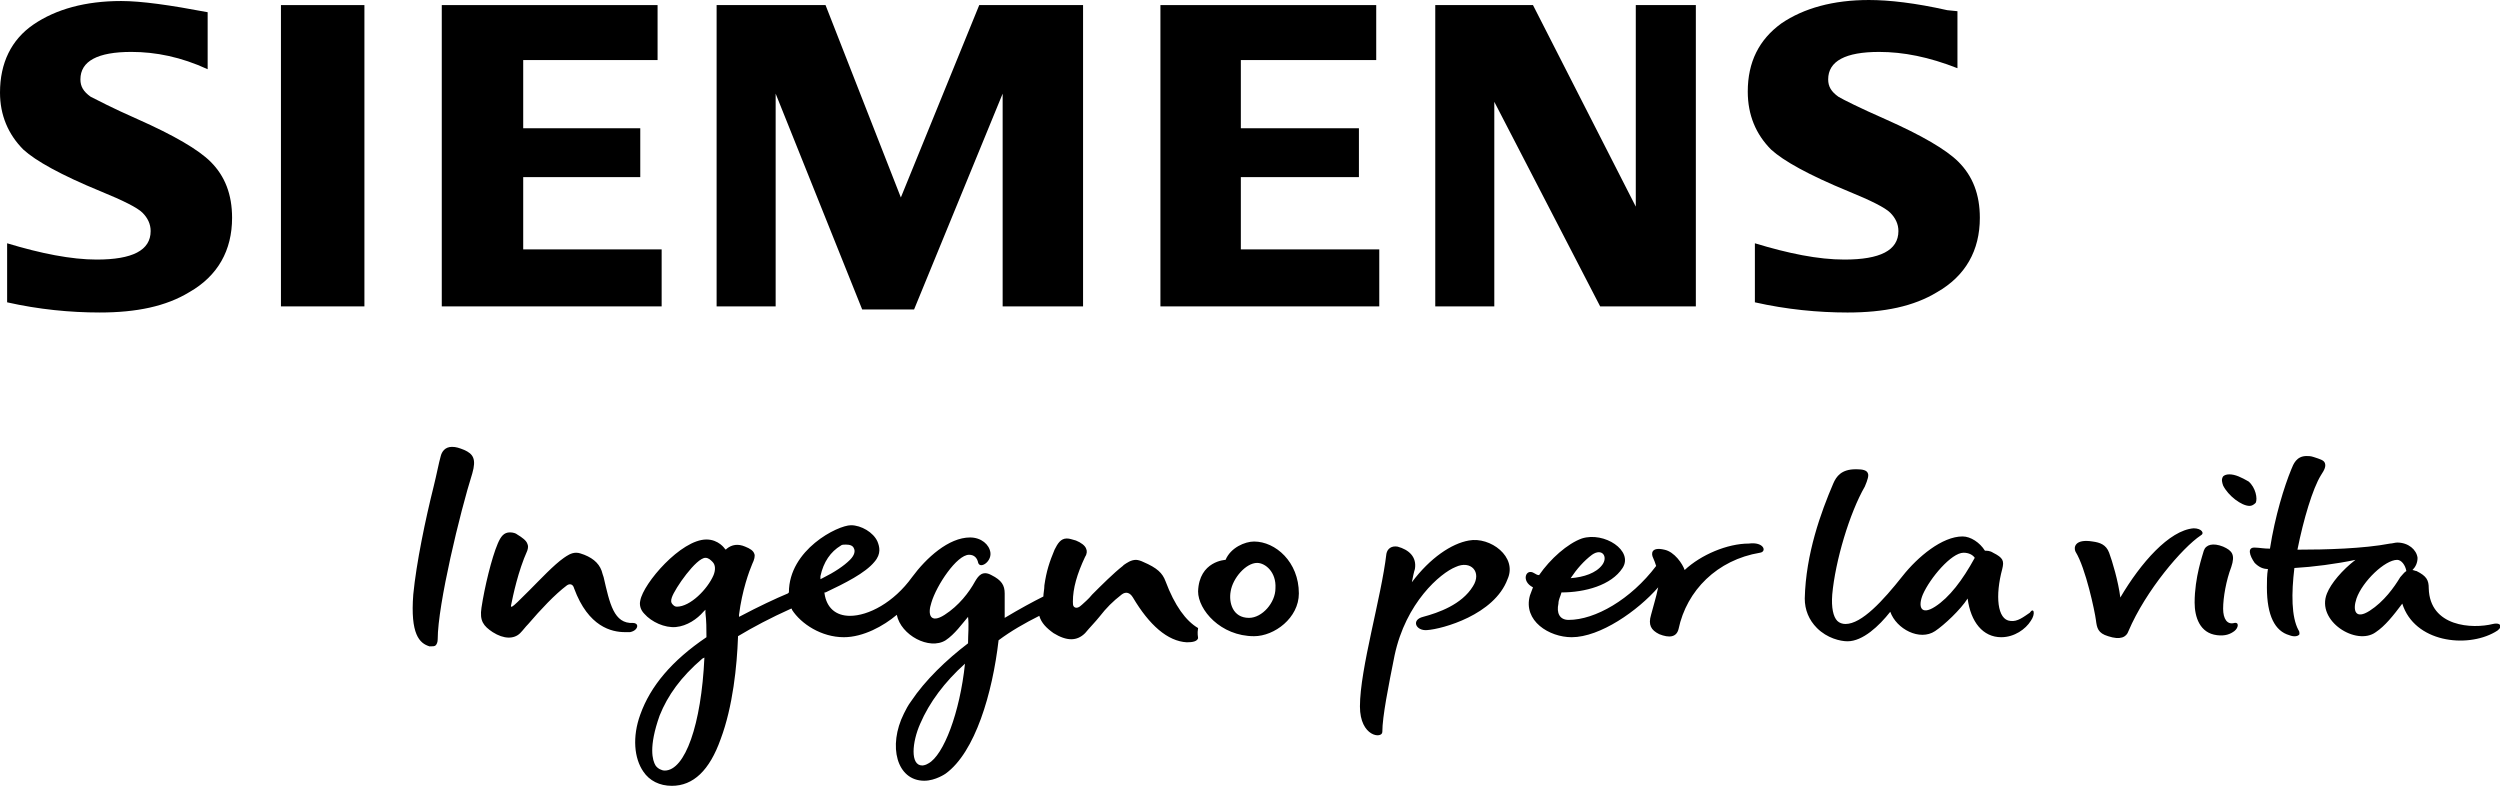
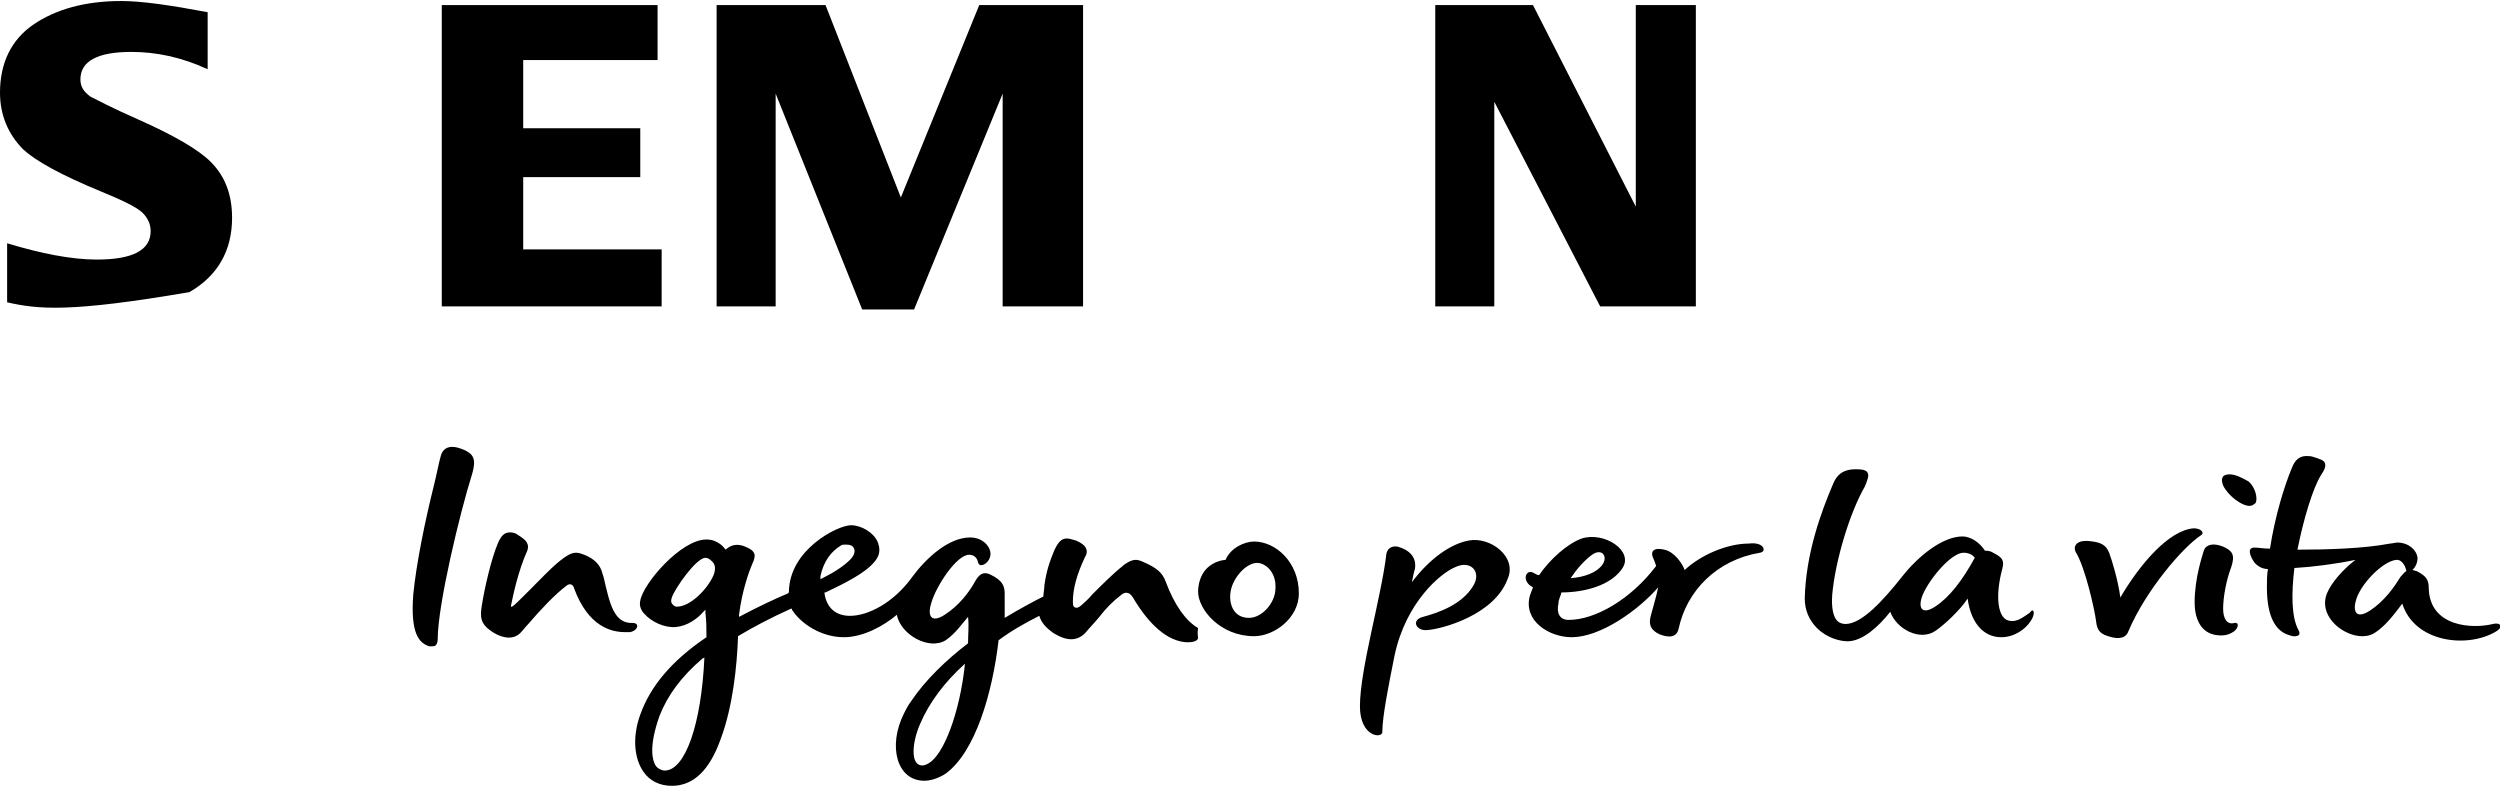
<svg xmlns="http://www.w3.org/2000/svg" version="1.1" id="Livello_1" x="0px" y="0px" viewBox="0 0 245.6 77.2" style="enable-background:new 0 0 245.6 77.2;" xml:space="preserve">
  <style type="text/css"> .st0{fill-rule:evenodd;clip-rule:evenodd;} </style>
  <g>
    <g id="Ingegno_per_la_vita">
      <path d="M45.6,44.2c0.9,0.4,1.2,0.9,0.8,2.3C45.2,50.3,43,59.4,43,62.8c0,0.3-0.1,0.5-0.2,0.6s-0.3,0.1-0.6,0.1 c-1-0.3-1.9-1.2-1.6-5.1c0.3-3.1,1.2-7.4,2-10.6c0.3-1.2,0.5-2.3,0.7-3c0.1-0.4,0.4-0.9,1.1-0.9C44.8,43.9,45.1,44,45.6,44.2z M50.1,52.3c-0.6,0-0.9,0.4-1.2,1.1c-0.6,1.4-1.3,4.3-1.6,6.3c-0.2,1.3,0.2,1.8,1.1,2.4c1.1,0.7,2.1,0.7,2.7,0.1 c0.3-0.3,0.5-0.6,0.8-0.9c1.2-1.4,2.6-2.9,3.8-3.8c0.3-0.2,0.6-0.1,0.7,0.3c1.4,3.8,3.7,4.3,5,4.3c0.2,0,0.4,0,0.5,0 c0.5-0.1,0.7-0.4,0.7-0.6s-0.2-0.3-0.4-0.3c-1.9,0.1-2.3-1.9-2.9-4.5l-0.1-0.3c-0.2-0.9-0.8-1.5-1.8-1.9c-0.3-0.1-0.5-0.2-0.8-0.2 c-0.5,0-0.9,0.3-1.2,0.5c-1,0.7-2.3,2.1-3.4,3.2c-1,1-1.5,1.5-1.7,1.6h-0.1v-0.1c0.2-1,0.7-3.4,1.6-5.4c0.1-0.3,0.1-0.5,0-0.7 c-0.1-0.3-0.5-0.6-1-0.9C50.7,52.4,50.4,52.3,50.1,52.3z M117.7,62.7c-0.1,0.3-0.5,0.4-1.1,0.4c-1.9-0.1-3.7-1.7-5.3-4.4 c-0.3-0.5-0.7-0.6-1.1-0.3c-0.9,0.7-1.5,1.3-2.2,2.2c-0.4,0.5-0.9,1-1.4,1.6c-0.8,0.8-1.8,0.8-3.1,0c-0.7-0.5-1.2-1-1.4-1.7 c-1.4,0.7-2.8,1.5-4,2.4c-0.6,5.2-2.3,11-5.2,13.1c0,0-1,0.7-2.1,0.7c-2.7,0-3.6-3.4-2-6.6c0.2-0.4,0.4-0.8,0.7-1.2 c1.4-2.1,3.5-4.1,5.6-5.7c0-0.9,0.1-1.7,0-2.6c-0.6,0.7-1.3,1.7-2.2,2.3c-1.6,1-4.4-0.5-4.8-2.5c-1.3,1.1-3.3,2.2-5.2,2.2 c-2.2,0-4.2-1.3-5.1-2.7v-0.1h-0.1c-2,0.9-3.7,1.8-5.2,2.7v0.1c-0.1,2.8-0.5,6.8-1.7,10c-1.1,3.1-2.7,4.6-4.8,4.6 c-1.2,0-2.2-0.5-2.8-1.4c-0.9-1.3-1.1-3.4-0.3-5.6c1-2.8,3.1-5.3,6.5-7.6v-0.1c0-0.7,0-1.5-0.1-2.3v-0.3l-0.2,0.2 c-0.6,0.7-1.6,1.4-2.7,1.5s-2.4-0.5-3.1-1.3c-0.4-0.4-0.5-0.9-0.4-1.3c0.3-1.7,4-6,6.5-6c1.2,0,1.8,0.9,1.8,0.9l0.1,0.1l0.1-0.1 c0.5-0.4,1.1-0.5,1.8-0.2c0.5,0.2,0.8,0.4,0.9,0.7c0.1,0.2,0,0.6-0.2,1c-0.3,0.7-1,2.6-1.3,5v0.2l0.2-0.1c1.7-0.9,3.4-1.7,4.6-2.2 l0.1-0.1c0-4.2,4.8-6.6,6.1-6.6c1,0,2.2,0.7,2.6,1.6c0.2,0.5,0.4,1.2-0.3,2c-0.9,1.1-2.9,2.1-4.8,3H81v0.1 c0.2,1.4,1.1,2.2,2.5,2.2c1.8,0,4.3-1.3,6.1-3.8l0,0c1.4-1.9,3.6-3.9,5.7-3.9c1.1,0,1.9,0.7,2,1.5c0.1,0.9-1,1.6-1.2,1 c-0.1-0.5-0.4-0.8-0.9-0.8c-1.2,0-3.2,3-3.7,4.7c-0.4,1.2-0.1,2.1,1.3,1.2s2.4-2.2,3-3.3c0.3-0.5,0.7-1.1,1.6-0.6 c1,0.5,1.3,1,1.3,1.8s0,1.6,0,2.4c1.5-0.9,2.8-1.6,3.8-2.1c0-0.3,0.1-0.7,0.1-1.1c0.2-1.4,0.5-2.3,1-3.5c0.3-0.6,0.6-1.1,1.2-1.1 c0.3,0,0.5,0.1,0.9,0.2c0.5,0.2,0.9,0.5,1,0.8c0.1,0.2,0.1,0.5-0.1,0.8c-0.8,1.7-1.2,3.1-1.2,4.4c0,0.2,0,0.4,0.1,0.5 c0.2,0.2,0.5,0.1,0.8-0.2c0.2-0.2,0.6-0.5,1-1c0.9-0.9,2.1-2.1,3-2.8l0.1-0.1c0.3-0.2,0.7-0.5,1.2-0.5c0.2,0,0.5,0.1,0.7,0.2 c1.4,0.6,1.9,1.1,2.2,1.9c0.9,2.4,2,3.9,3.2,4.6C117.6,62.3,117.7,62.5,117.7,62.7z M80.6,56.9l0.2-0.1c1.2-0.6,2.1-1.2,2.7-1.8 c0.5-0.5,0.5-0.9,0.4-1.1c-0.1-0.3-0.4-0.4-0.8-0.4c-0.2,0-0.4,0-0.5,0.1c-1,0.6-1.7,1.6-2,3L80.6,56.9z M69.2,64.6L69,64.7 c-2.1,1.8-3.4,3.6-4.2,5.6c-1.1,3.1-0.7,4.4-0.4,4.9c0.2,0.3,0.6,0.5,0.9,0.5C67.3,75.7,68.9,71.2,69.2,64.6L69.2,64.6z M70,55.2 c-0.2-0.2-0.4-0.4-0.7-0.4c-0.9,0-3,3-3.3,3.9c-0.1,0.3-0.1,0.5,0.1,0.7c0.1,0.1,0.2,0.2,0.4,0.2c1.3,0,3-1.7,3.6-3.1 C70.3,56,70.3,55.5,70,55.2z M94.8,65.2L94.8,65.2L94.8,65.2c-2,1.8-3.5,3.8-4.4,5.9c-0.8,1.8-1,4.1,0.2,4.1c0,0,0.3,0,0.6-0.2 C92.7,74.2,94.3,70,94.8,65.2L94.8,65.2L94.8,65.2z M120.4,55c0.5-1.2,1.9-1.8,2.8-1.8c2.1,0,4.4,2,4.4,5.1c0,2.4-2.4,4.2-4.4,4.2 c-3.3,0-5.5-2.6-5.5-4.4C117.8,55.1,120.4,55,120.4,55z M125.3,57.8c0.1-1.6-1-2.5-1.8-2.5c-1.1,0-2.4,1.5-2.6,2.8 c-0.2,1.1,0.2,2.6,1.8,2.6C124,60.7,125.3,59.2,125.3,57.8z M144.3,53.1c-1.7,0.3-3.8,1.7-5.6,4.1c0.1-0.5,0.2-1,0.3-1.3 c0.2-1.2-0.6-1.9-1.7-2.2c-0.6-0.1-1,0.2-1.1,0.7c-0.5,4.3-2.6,11.3-2.6,15c0,3,2.2,3.2,2.2,2.5c0-1.5,0.6-4.5,1.2-7.5 c1.1-5.2,4.5-8.1,6-8.7c1.5-0.7,2.6,0.5,1.7,1.9c-1.1,1.8-3.4,2.6-4.9,3c-1.2,0.3-0.7,1.4,0.4,1.3c1.5-0.1,6.6-1.5,7.9-5 C149.1,54.7,146.4,52.7,144.3,53.1z M172.9,54.3c-4.2,0.7-7.2,3.7-8,7.5c-0.2,0.8-0.9,0.9-1.9,0.5c-0.8-0.4-1.1-0.9-0.8-1.9 c0.2-0.8,0.5-1.7,0.7-2.7c-2,2.3-5.7,4.9-8.5,4.9c-2.2,0-4.8-1.6-4.1-4.1c0.1-0.3,0.2-0.5,0.3-0.8c-1.2-0.6-0.7-1.9,0.1-1.4 c0.2,0.1,0.3,0.2,0.5,0.2c1.1-1.6,2.8-3.1,4.2-3.6c2.2-0.7,5.1,1.2,4,2.9c-1.1,1.7-3.7,2.4-6,2.4c-0.1,0.4-0.3,0.7-0.3,1.1 c-0.2,0.9,0.1,1.6,1,1.6c2.6,0,6.1-2,8.6-5.3c-0.1-0.3-0.2-0.6-0.3-0.8c-0.2-0.4-0.2-1.1,1.1-0.8c1,0.2,1.8,1.4,2,2 c1.6-1.5,4.2-2.6,6.3-2.6C173.3,53.2,173.6,54.2,172.9,54.3z M154.3,56.8c1.3-0.1,2.5-0.5,3.1-1.3s0-1.7-1-1 C155.6,55.1,154.9,55.9,154.3,56.8z M199.5,61c-0.5,0.8-1.6,1.6-2.9,1.6c-1.8,0-3-1.5-3.3-3.8c-0.7,1.1-2.3,2.6-3.2,3.2 c-1.5,1-3.8-0.2-4.4-1.9c-1.1,1.4-2.7,2.9-4.2,2.9c-0.7,0-2-0.3-3-1.3c-0.8-0.8-1.2-1.8-1.2-2.9c0.1-4.4,1.6-8.5,2.8-11.3 c0.3-0.7,0.8-1.4,2.2-1.4h0.1c0.6,0,1,0.1,1.1,0.4c0.1,0.2,0,0.6-0.3,1.3c-1.5,2.6-2.9,7.3-3.2,10.6c-0.1,1.3,0.1,2.2,0.5,2.6 c0.2,0.2,0.5,0.3,0.8,0.3c1.6,0,3.7-2.3,5.6-4.7c1.5-1.9,3.9-3.9,5.9-3.9c0.8,0,1.7,0.6,2.2,1.4c0.2,0,0.5,0,0.8,0.2 c1,0.5,1.1,0.8,0.9,1.6c-0.7,2.6-0.5,5,0.8,5.1c0.7,0.1,1.3-0.4,1.9-0.8C199.8,59.6,200,60.3,199.5,61z M194,54.8 c-0.2-0.3-0.6-0.5-1.1-0.5c-1.2,0-3.3,2.5-4,4.1c-0.5,1.2-0.2,2.1,1.2,1.2C191.5,58.7,192.8,57,194,54.8z M203.9,54.2 c1,1.6,1.9,5.9,2,6.7c0.1,0.8,0.2,1.3,1.2,1.6c1.2,0.4,1.8,0.1,2-0.5c1.7-4,5.3-8.2,7.1-9.4c0.4-0.2,0.1-0.7-0.7-0.7 c-2.4,0.2-5.2,3.4-7.2,6.8c-0.2-1.6-0.8-3.6-1.1-4.4c-0.3-0.8-0.9-1-1.6-1.1C203.8,52.9,203.7,53.8,203.9,54.2z M219,46.6 c-0.3,0-0.5,0.1-0.6,0.2c-0.2,0.3-0.1,0.6,0,0.9c0.5,1,1.8,2,2.6,2c0.2,0,0.4-0.1,0.6-0.3c0.2-0.4,0-1.5-0.7-2.1 C220.2,46.9,219.6,46.6,219,46.6z M216.5,54.1c-0.1,0.4-0.9,2.6-0.9,5.1c0,1.4,0.5,3,2.2,3.2c0.8,0.1,1.3-0.1,1.7-0.4 s0.5-0.9,0-0.8c-0.7,0.2-1.1-0.4-1.1-1.4c0-1.1,0.3-2.8,0.8-4.1c0.4-1.2,0.1-1.6-0.8-2C217.4,53.3,216.7,53.5,216.5,54.1z M245.1,62.1c-2.8,1.6-7.9,1-9.1-2.8c-0.9,1.2-1.7,2.2-2.6,2.8c-1.9,1.4-5.9-1.1-4.8-3.8c0.4-1,1.5-2.3,2.8-3.3 c-1.9,0.4-4.2,0.7-6,0.8c-0.3,2.5-0.3,4.8,0.4,6.1c0.1,0.1,0.1,0.3,0.1,0.4c-0.1,0.2-0.5,0.3-1,0.1c-1.4-0.4-2.2-1.9-2.2-4.7 c0-0.6,0-1.2,0.1-1.8c-0.5,0-0.9-0.2-1.3-0.6c-0.5-0.7-0.8-1.6,0.1-1.5c0.3,0,0.8,0.1,1.4,0.1c0.5-3.2,1.4-6.1,2.1-7.8 c0.2-0.5,0.5-1.3,1.5-1.3c0.2,0,0.4,0,0.7,0.1c0.6,0.2,1,0.3,1.1,0.6c0.1,0.3,0,0.6-0.4,1.2c-0.8,1.3-1.7,4.3-2.3,7.3 c2.8,0,6.5-0.1,9.1-0.6l0,0c0.2,0,0.5-0.1,0.7-0.1c1.1,0,1.9,0.7,2,1.5c0,0.5-0.2,0.9-0.5,1.2c0.1,0,0.3,0.1,0.4,0.1 c1,0.5,1.2,0.9,1.2,1.7c0.1,3.8,4.3,4,6.3,3.5C245.8,61.1,245.9,61.7,245.1,62.1z M236.4,56.1L236.4,56.1 c-0.1-0.6-0.5-1.1-0.9-1.1c-1.2,0-3.4,2.1-4,3.8c-0.4,1.2-0.1,2.1,1.3,1.2s2.4-2.3,3-3.3C236,56.5,236.2,56.2,236.4,56.1z" />
    </g>
    <g id="SIEMENS">
      <g>
-         <path class="st0" d="M0.7,29.7v-5.8c3.3,1,6.3,1.6,8.8,1.6c3.5,0,5.3-0.9,5.3-2.8c0-0.7-0.3-1.3-0.8-1.8s-1.9-1.2-4.1-2.1 c-3.9-1.6-6.4-3-7.6-4.1C0.8,13.2,0,11.3,0,9.1c0-2.9,1.1-5.2,3.3-6.7s5.1-2.3,8.6-2.3c2,0,4.8,0.4,8.5,1.1v5.6 c-2.6-1.2-5.1-1.7-7.5-1.7c-3.3,0-5,0.9-5,2.7c0,0.7,0.3,1.2,1,1.7c0.6,0.3,2.1,1.1,4.6,2.2c3.6,1.6,6,3,7.2,4.2 c1.4,1.4,2.1,3.2,2.1,5.5c0,3.2-1.4,5.7-4.2,7.3c-2.3,1.4-5.2,2-8.8,2C6.9,30.7,3.8,30.4,0.7,29.7L0.7,29.7z" />
-         <polygon class="st0" points="27.6,0.5 27.6,0.5 35.8,0.5 35.8,30.1 27.6,30.1 " />
+         <path class="st0" d="M0.7,29.7v-5.8c3.3,1,6.3,1.6,8.8,1.6c3.5,0,5.3-0.9,5.3-2.8c0-0.7-0.3-1.3-0.8-1.8s-1.9-1.2-4.1-2.1 c-3.9-1.6-6.4-3-7.6-4.1C0.8,13.2,0,11.3,0,9.1c0-2.9,1.1-5.2,3.3-6.7s5.1-2.3,8.6-2.3c2,0,4.8,0.4,8.5,1.1v5.6 c-2.6-1.2-5.1-1.7-7.5-1.7c-3.3,0-5,0.9-5,2.7c0,0.7,0.3,1.2,1,1.7c0.6,0.3,2.1,1.1,4.6,2.2c3.6,1.6,6,3,7.2,4.2 c1.4,1.4,2.1,3.2,2.1,5.5c0,3.2-1.4,5.7-4.2,7.3C6.9,30.7,3.8,30.4,0.7,29.7L0.7,29.7z" />
        <polygon class="st0" points="43.4,30.1 43.4,0.5 64.6,0.5 64.6,5.9 51.4,5.9 51.4,12.6 62.9,12.6 62.9,17.4 51.4,17.4 51.4,24.5 65,24.5 65,30.1 " />
        <polygon class="st0" points="70.4,30.1 70.4,0.5 81.1,0.5 88.5,19.4 96.2,0.5 106.4,0.5 106.4,30.1 98.5,30.1 98.5,9.2 89.8,30.4 84.7,30.4 76.2,9.2 76.2,30.1 " />
-         <polygon class="st0" points="114,30.1 114,0.5 135.2,0.5 135.2,5.9 121.9,5.9 121.9,12.6 133.5,12.6 133.5,17.4 121.9,17.4 121.9,24.5 135.5,24.5 135.5,30.1 " />
        <polygon class="st0" points="141,30.1 141,0.5 150.6,0.5 160.7,20.3 160.7,0.5 166.6,0.5 166.6,30.1 157.2,30.1 146.8,10 146.8,30.1 " />
-         <path class="st0" d="M172.4,29.7v-5.8c3.3,1,6.2,1.6,8.8,1.6c3.5,0,5.3-0.9,5.3-2.8c0-0.7-0.3-1.3-0.8-1.8s-1.9-1.2-4.1-2.1 c-3.9-1.6-6.4-3-7.6-4.1c-1.5-1.5-2.3-3.4-2.3-5.7c0-2.9,1.1-5.1,3.3-6.7c2.2-1.5,5.1-2.3,8.6-2.3c2,0,4.6,0.3,7.7,1l1,0.1v5.6 c-2.8-1.1-5.3-1.6-7.7-1.6c-3.3,0-5,0.9-5,2.7c0,0.7,0.3,1.2,1,1.7c0.5,0.3,2.1,1.1,4.6,2.2c3.6,1.6,6,3,7.2,4.2 c1.4,1.4,2.1,3.2,2.1,5.5c0,3.2-1.4,5.7-4.2,7.3c-2.3,1.4-5.2,2-8.8,2C178.6,30.7,175.5,30.4,172.4,29.7L172.4,29.7z" />
      </g>
    </g>
  </g>
</svg>